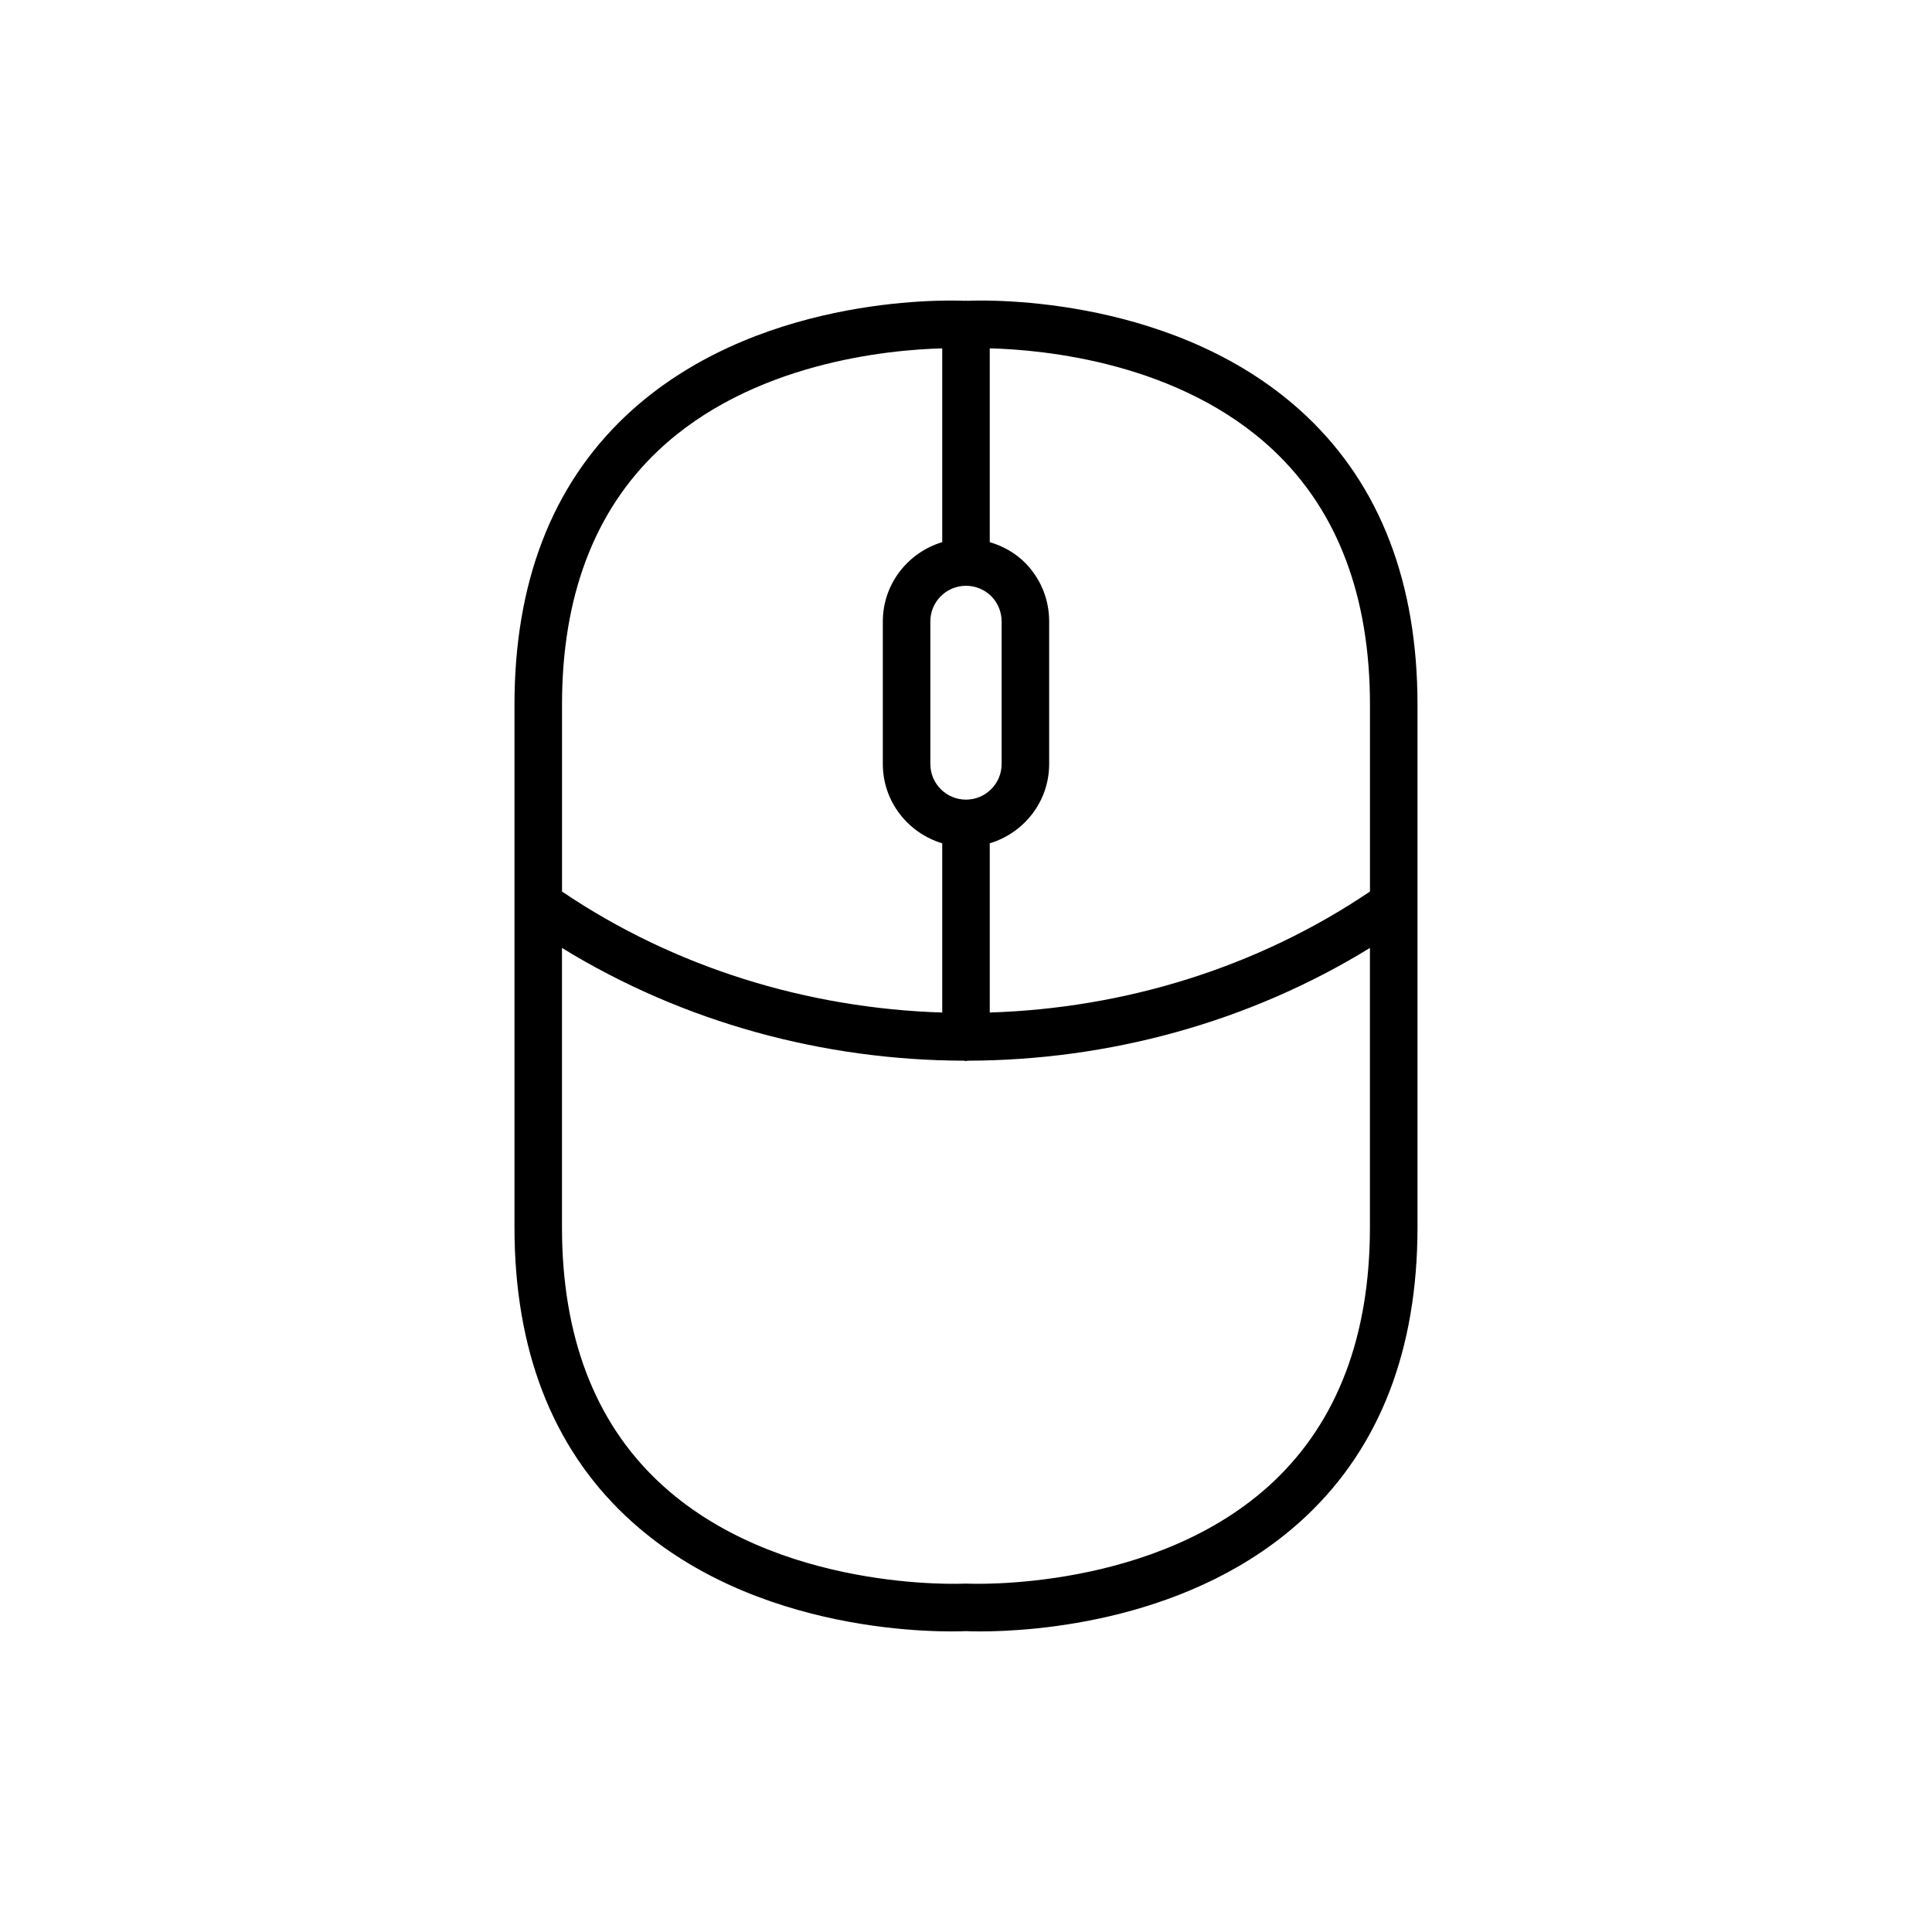
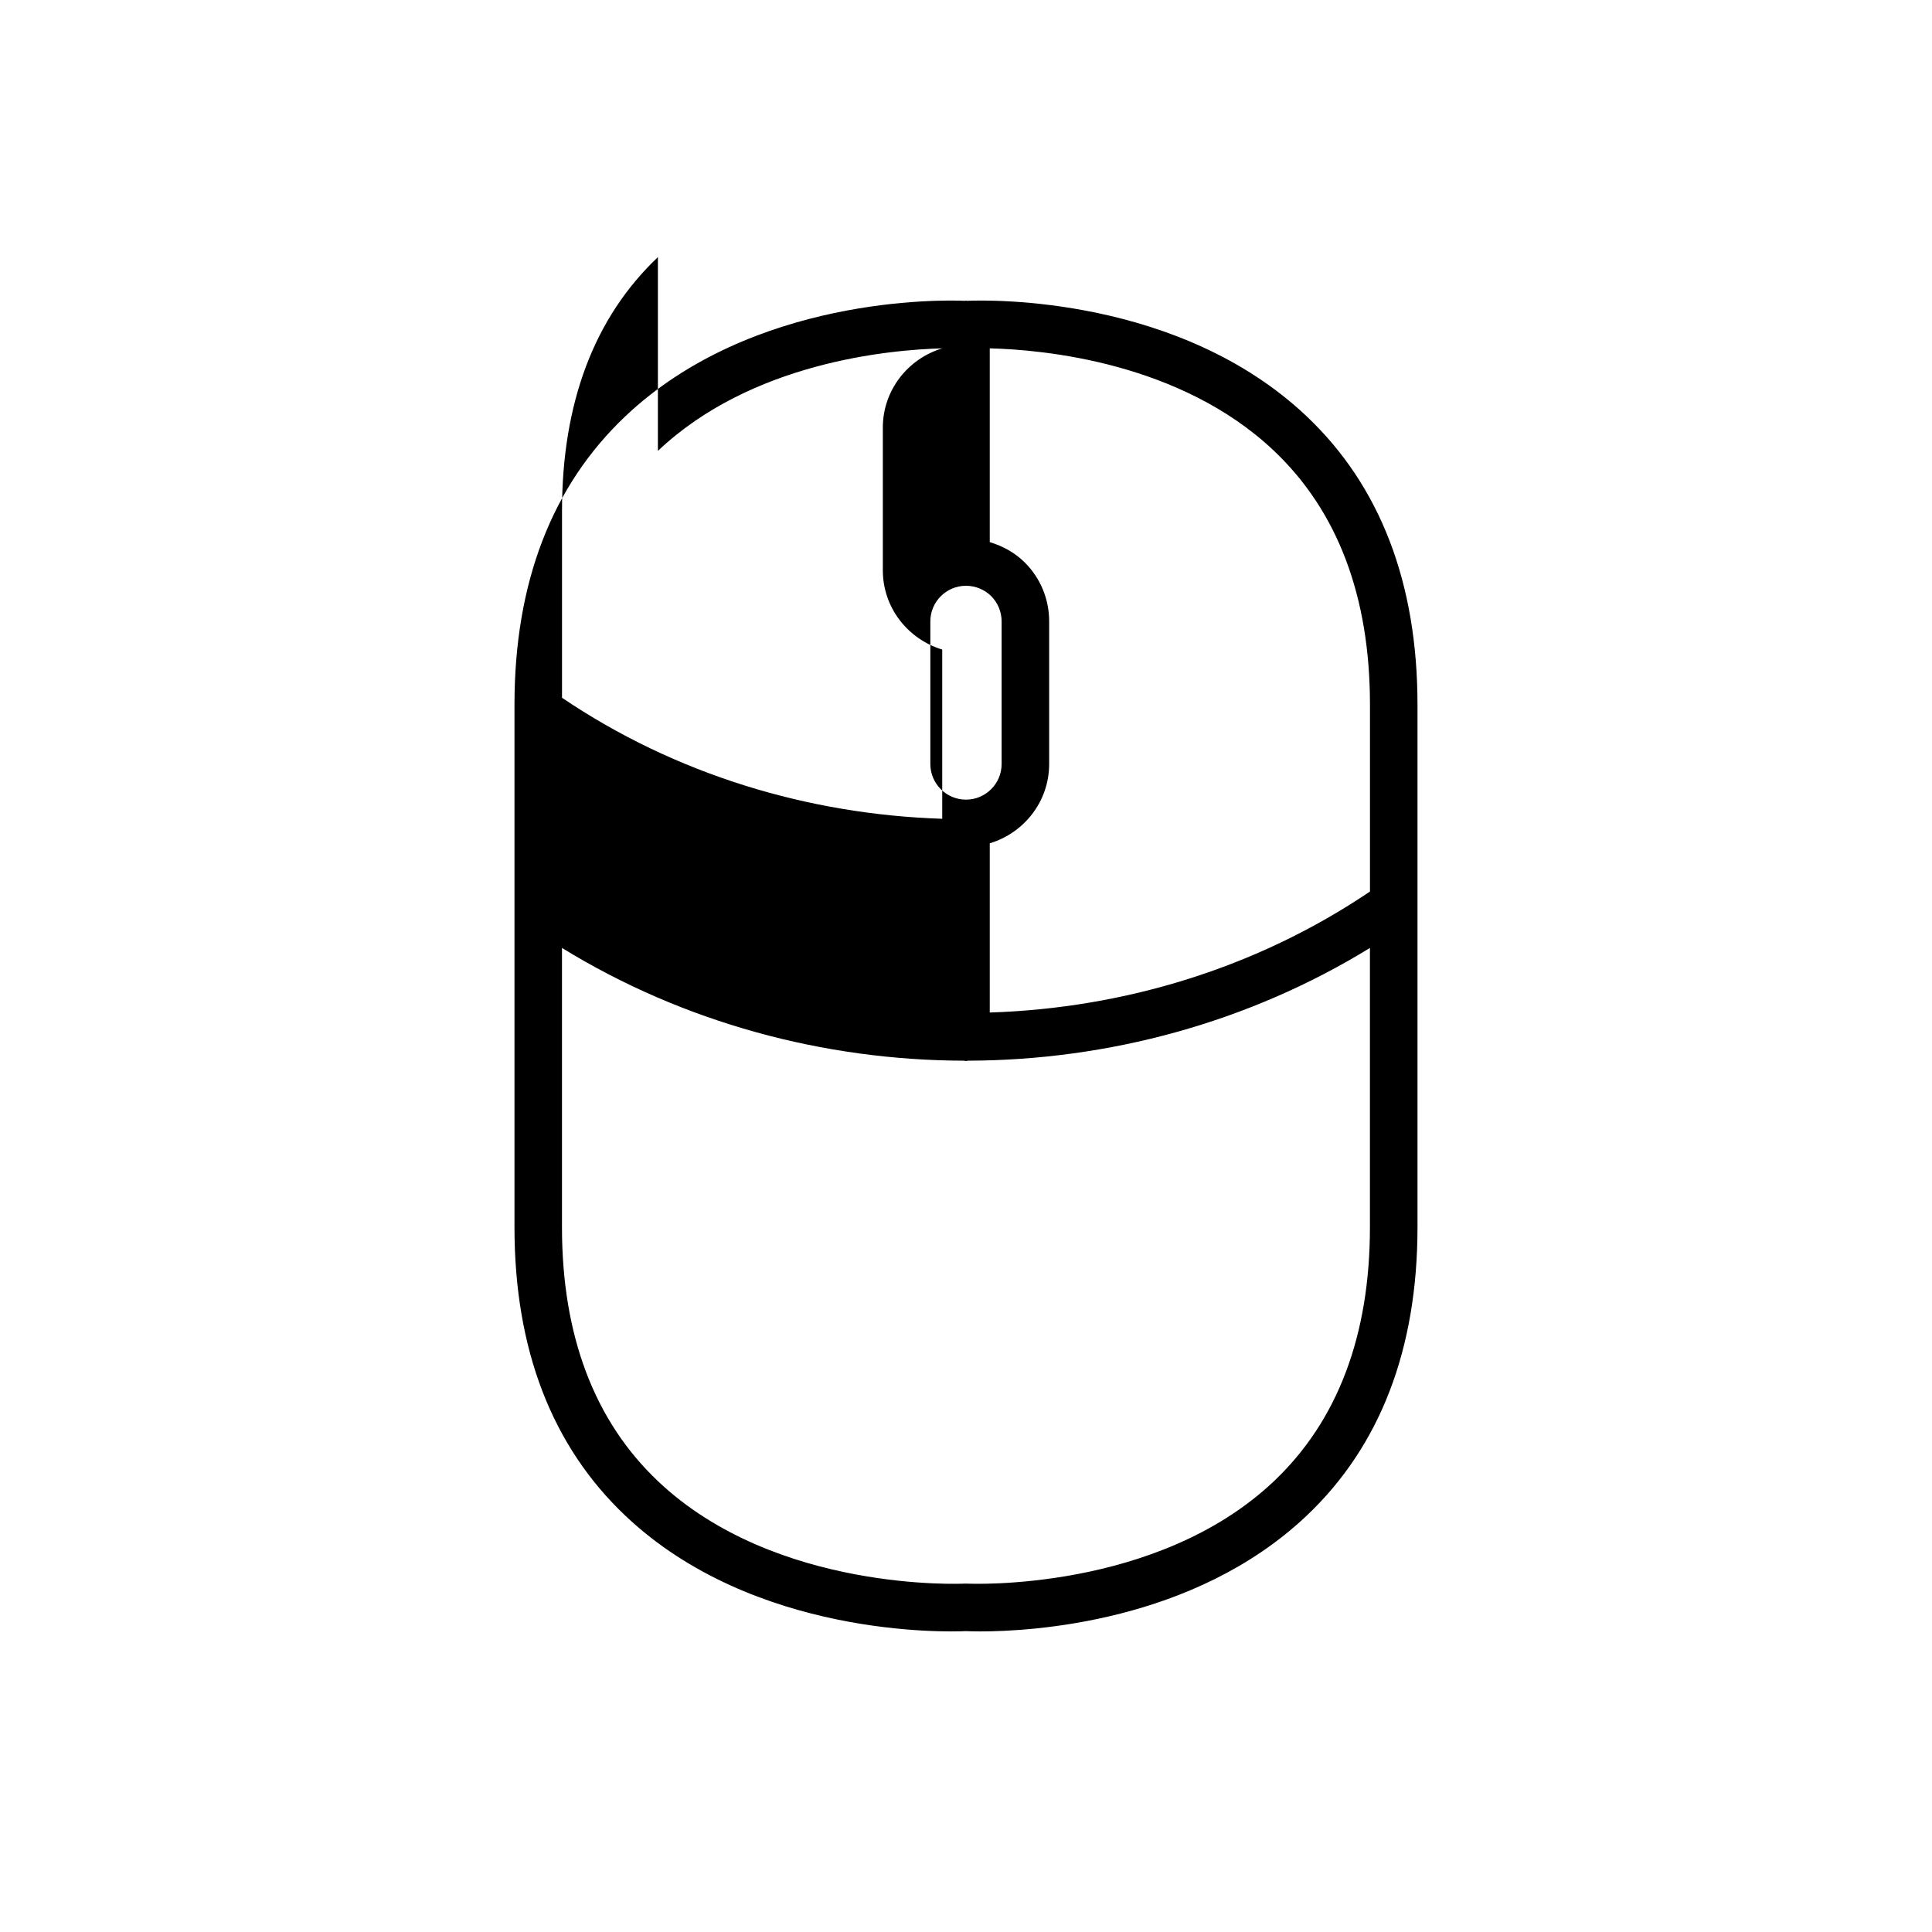
<svg xmlns="http://www.w3.org/2000/svg" fill="#000000" width="800px" height="800px" version="1.1" viewBox="144 144 512 512">
-   <path d="m490.24 254.29c-33.648-31.832-83.883-30.844-89.977-30.57-0.094-0.004-0.172-0.055-0.266-0.055-0.098 0-0.18 0.051-0.273 0.055-6.106-0.27-56.316-1.273-89.973 30.57-19.516 18.461-29.41 44.188-29.41 76.465v138.49c0 32.273 9.895 58.004 29.414 76.465 34.031 32.203 85.109 30.801 90.242 30.555 0.629 0.031 1.945 0.078 3.824 0.078 13.543-0.004 56.535-2.367 86.414-30.633 19.52-18.461 29.414-44.191 29.414-76.465v-138.49c0-32.277-9.895-58.004-29.41-76.465zm16.816 76.465v49.508c-29.992 20.273-65.207 30.938-100.76 32.066v-44.844c9.07-2.731 15.742-11.066 15.742-21.016v-37.785c0-5.902-2.289-11.445-6.438-15.598-2.578-2.582-5.82-4.371-9.305-5.414v-51.355c14.098 0.352 50.453 3.629 75.289 27.121 16.898 15.988 25.473 38.637 25.473 67.316zm-107.06-31.516c2.508 0 4.945 1.004 6.691 2.754 1.75 1.75 2.754 4.188 2.754 6.691v37.785c0 5.207-4.238 9.445-9.445 9.445s-9.445-4.238-9.445-9.445v-37.785c-0.004-5.211 4.234-9.445 9.445-9.445zm-81.648-35.746c24.75-23.461 61.207-26.801 75.352-27.172v51.352c-9.07 2.731-15.742 11.066-15.742 21.016v37.785c0 9.949 6.672 18.285 15.742 21.016v44.844c-35.555-1.129-70.77-11.793-100.76-32.066v-49.508c-0.004-28.648 8.547-51.277 25.41-67.266zm163.29 273.01c-31.113 29.488-80.816 27.199-81.305 27.172-0.234-0.012-0.461-0.012-0.695 0-0.469 0.02-50.023 2.418-81.234-27.113-16.898-15.988-25.473-38.641-25.473-67.316v-74.031c32.18 19.777 69.352 29.797 106.59 29.879 0.164 0.016 0.301 0.094 0.469 0.094s0.305-0.082 0.465-0.094c37.242-0.082 74.414-10.102 106.59-29.879v74.027c0 28.645-8.551 51.277-25.414 67.262z" />
+   <path d="m490.24 254.29c-33.648-31.832-83.883-30.844-89.977-30.57-0.094-0.004-0.172-0.055-0.266-0.055-0.098 0-0.18 0.051-0.273 0.055-6.106-0.27-56.316-1.273-89.973 30.57-19.516 18.461-29.41 44.188-29.41 76.465v138.49c0 32.273 9.895 58.004 29.414 76.465 34.031 32.203 85.109 30.801 90.242 30.555 0.629 0.031 1.945 0.078 3.824 0.078 13.543-0.004 56.535-2.367 86.414-30.633 19.52-18.461 29.414-44.191 29.414-76.465v-138.49c0-32.277-9.895-58.004-29.41-76.465zm16.816 76.465v49.508c-29.992 20.273-65.207 30.938-100.76 32.066v-44.844c9.07-2.731 15.742-11.066 15.742-21.016v-37.785c0-5.902-2.289-11.445-6.438-15.598-2.578-2.582-5.82-4.371-9.305-5.414v-51.355c14.098 0.352 50.453 3.629 75.289 27.121 16.898 15.988 25.473 38.637 25.473 67.316zm-107.06-31.516c2.508 0 4.945 1.004 6.691 2.754 1.75 1.75 2.754 4.188 2.754 6.691v37.785c0 5.207-4.238 9.445-9.445 9.445s-9.445-4.238-9.445-9.445v-37.785c-0.004-5.211 4.234-9.445 9.445-9.445zm-81.648-35.746c24.75-23.461 61.207-26.801 75.352-27.172c-9.07 2.731-15.742 11.066-15.742 21.016v37.785c0 9.949 6.672 18.285 15.742 21.016v44.844c-35.555-1.129-70.77-11.793-100.76-32.066v-49.508c-0.004-28.648 8.547-51.277 25.41-67.266zm163.29 273.01c-31.113 29.488-80.816 27.199-81.305 27.172-0.234-0.012-0.461-0.012-0.695 0-0.469 0.02-50.023 2.418-81.234-27.113-16.898-15.988-25.473-38.641-25.473-67.316v-74.031c32.18 19.777 69.352 29.797 106.59 29.879 0.164 0.016 0.301 0.094 0.469 0.094s0.305-0.082 0.465-0.094c37.242-0.082 74.414-10.102 106.59-29.879v74.027c0 28.645-8.551 51.277-25.414 67.262z" />
</svg>